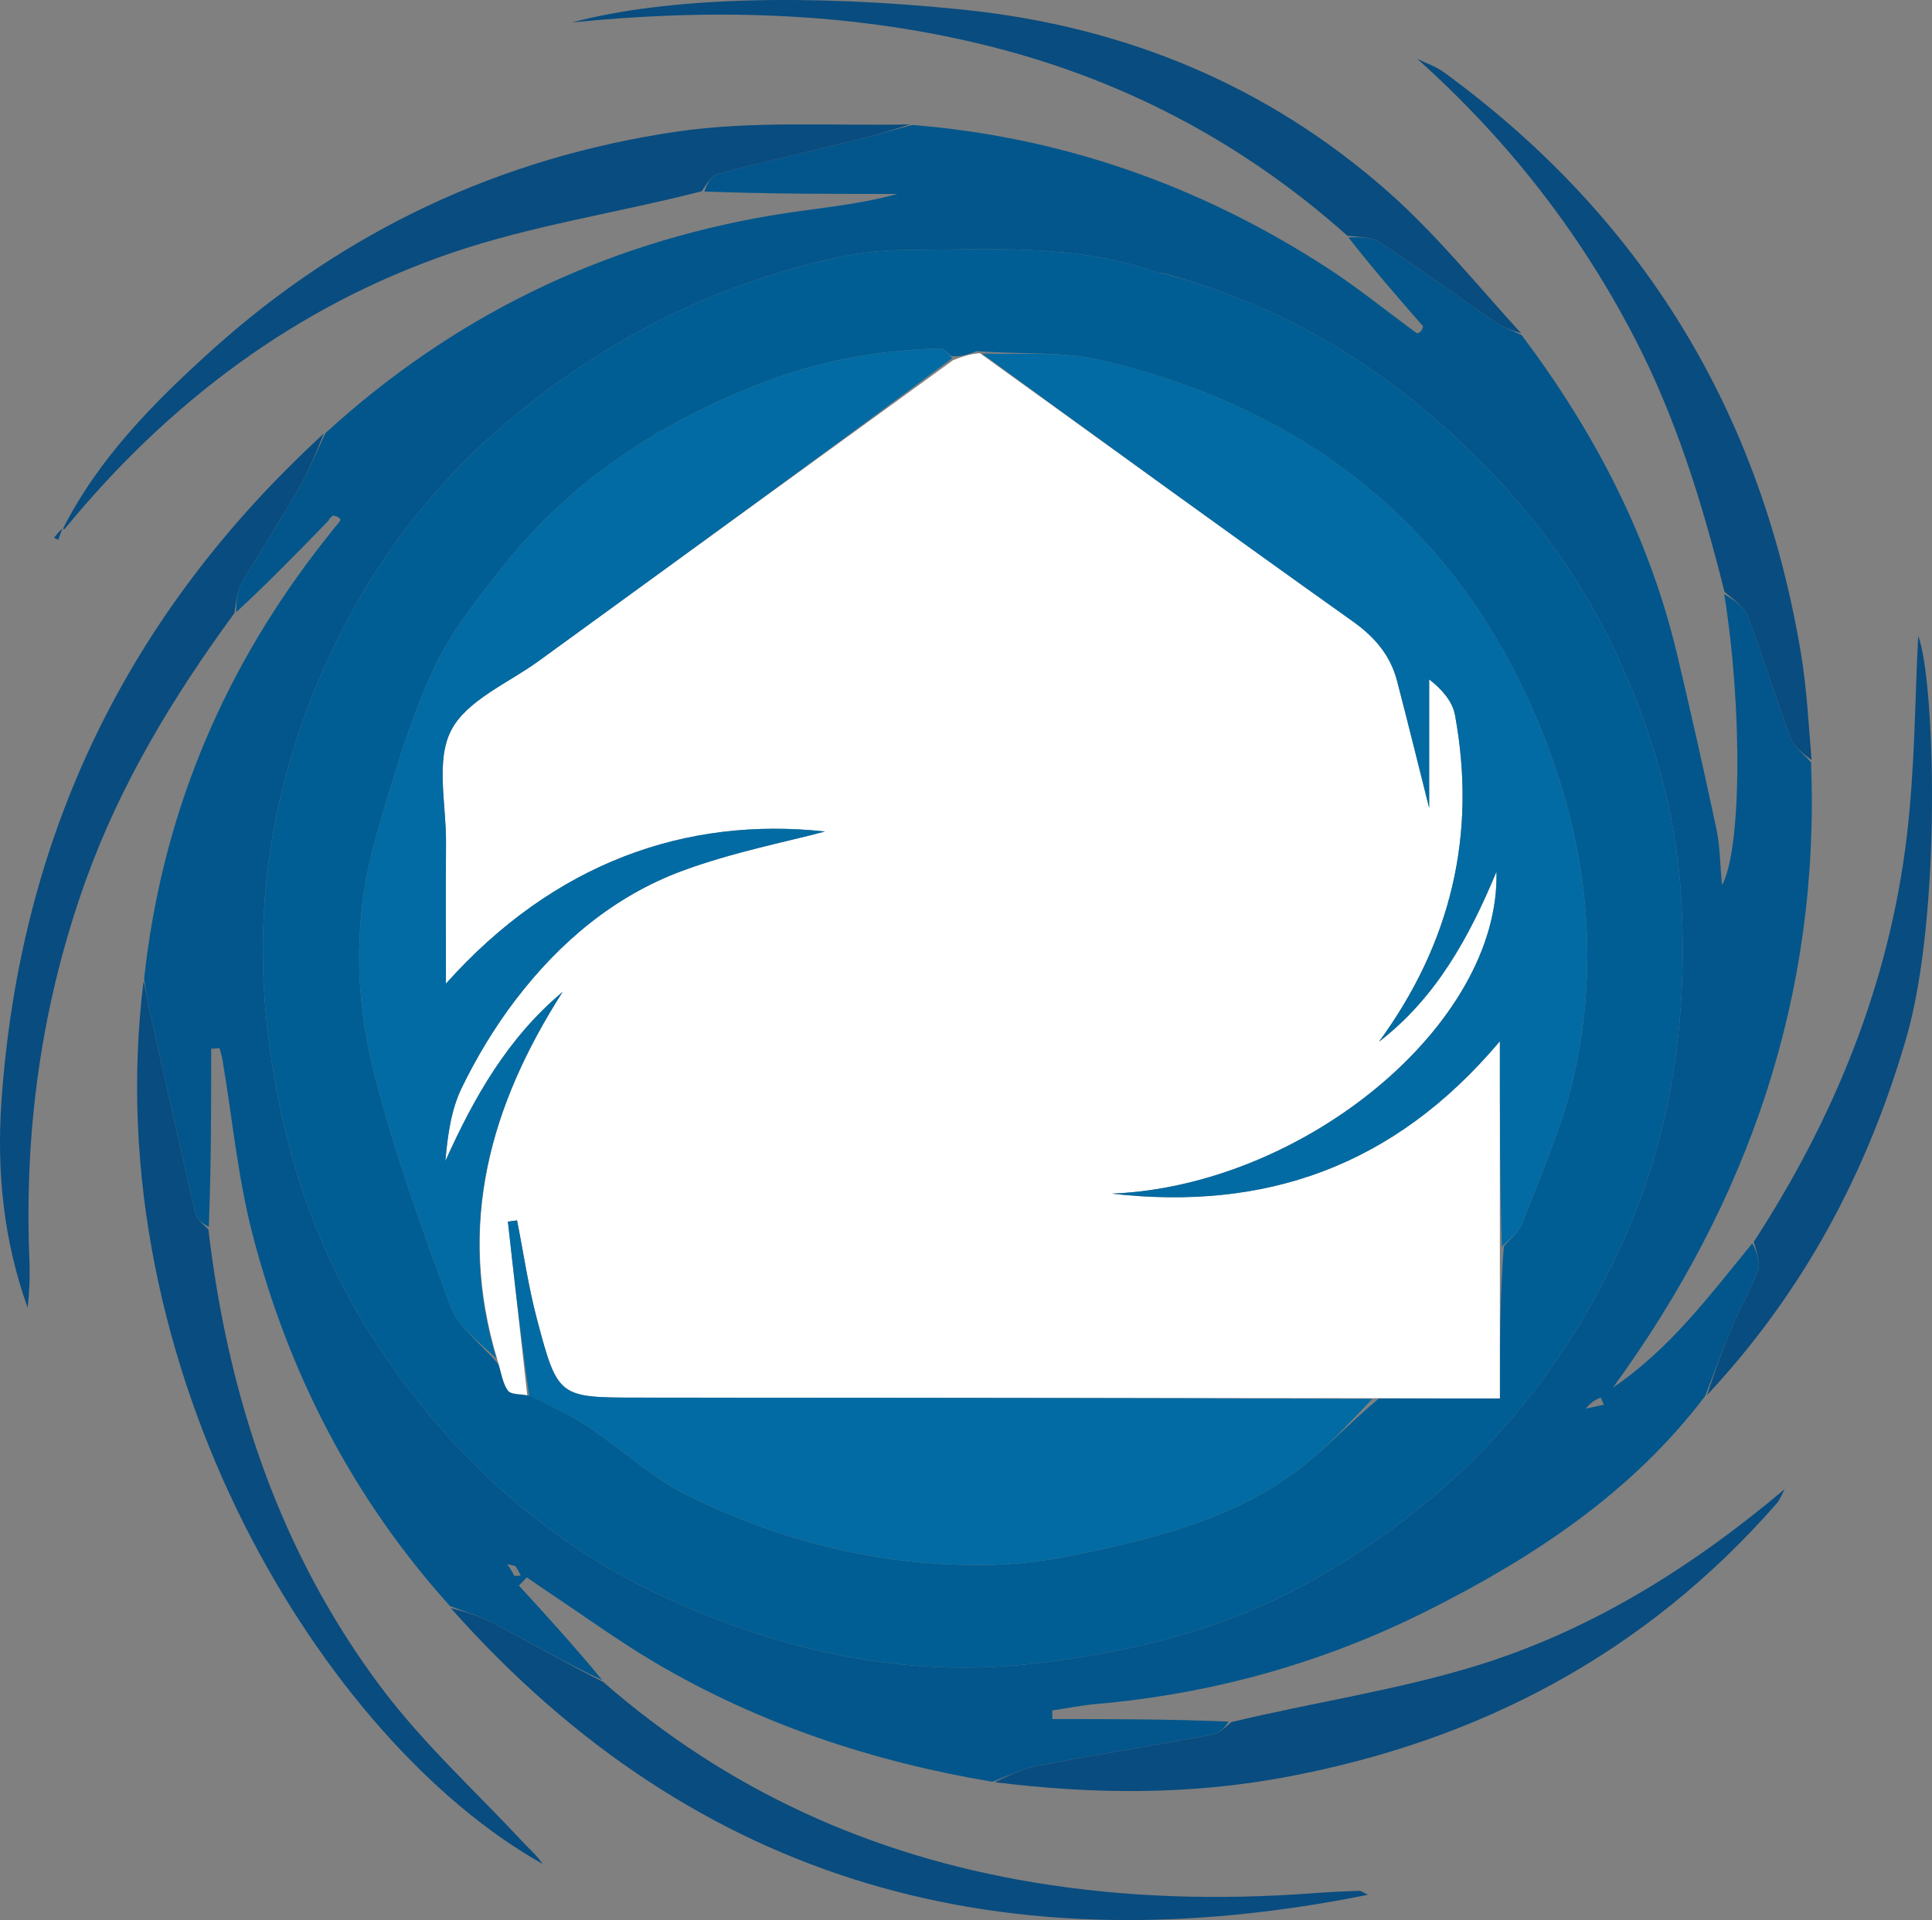
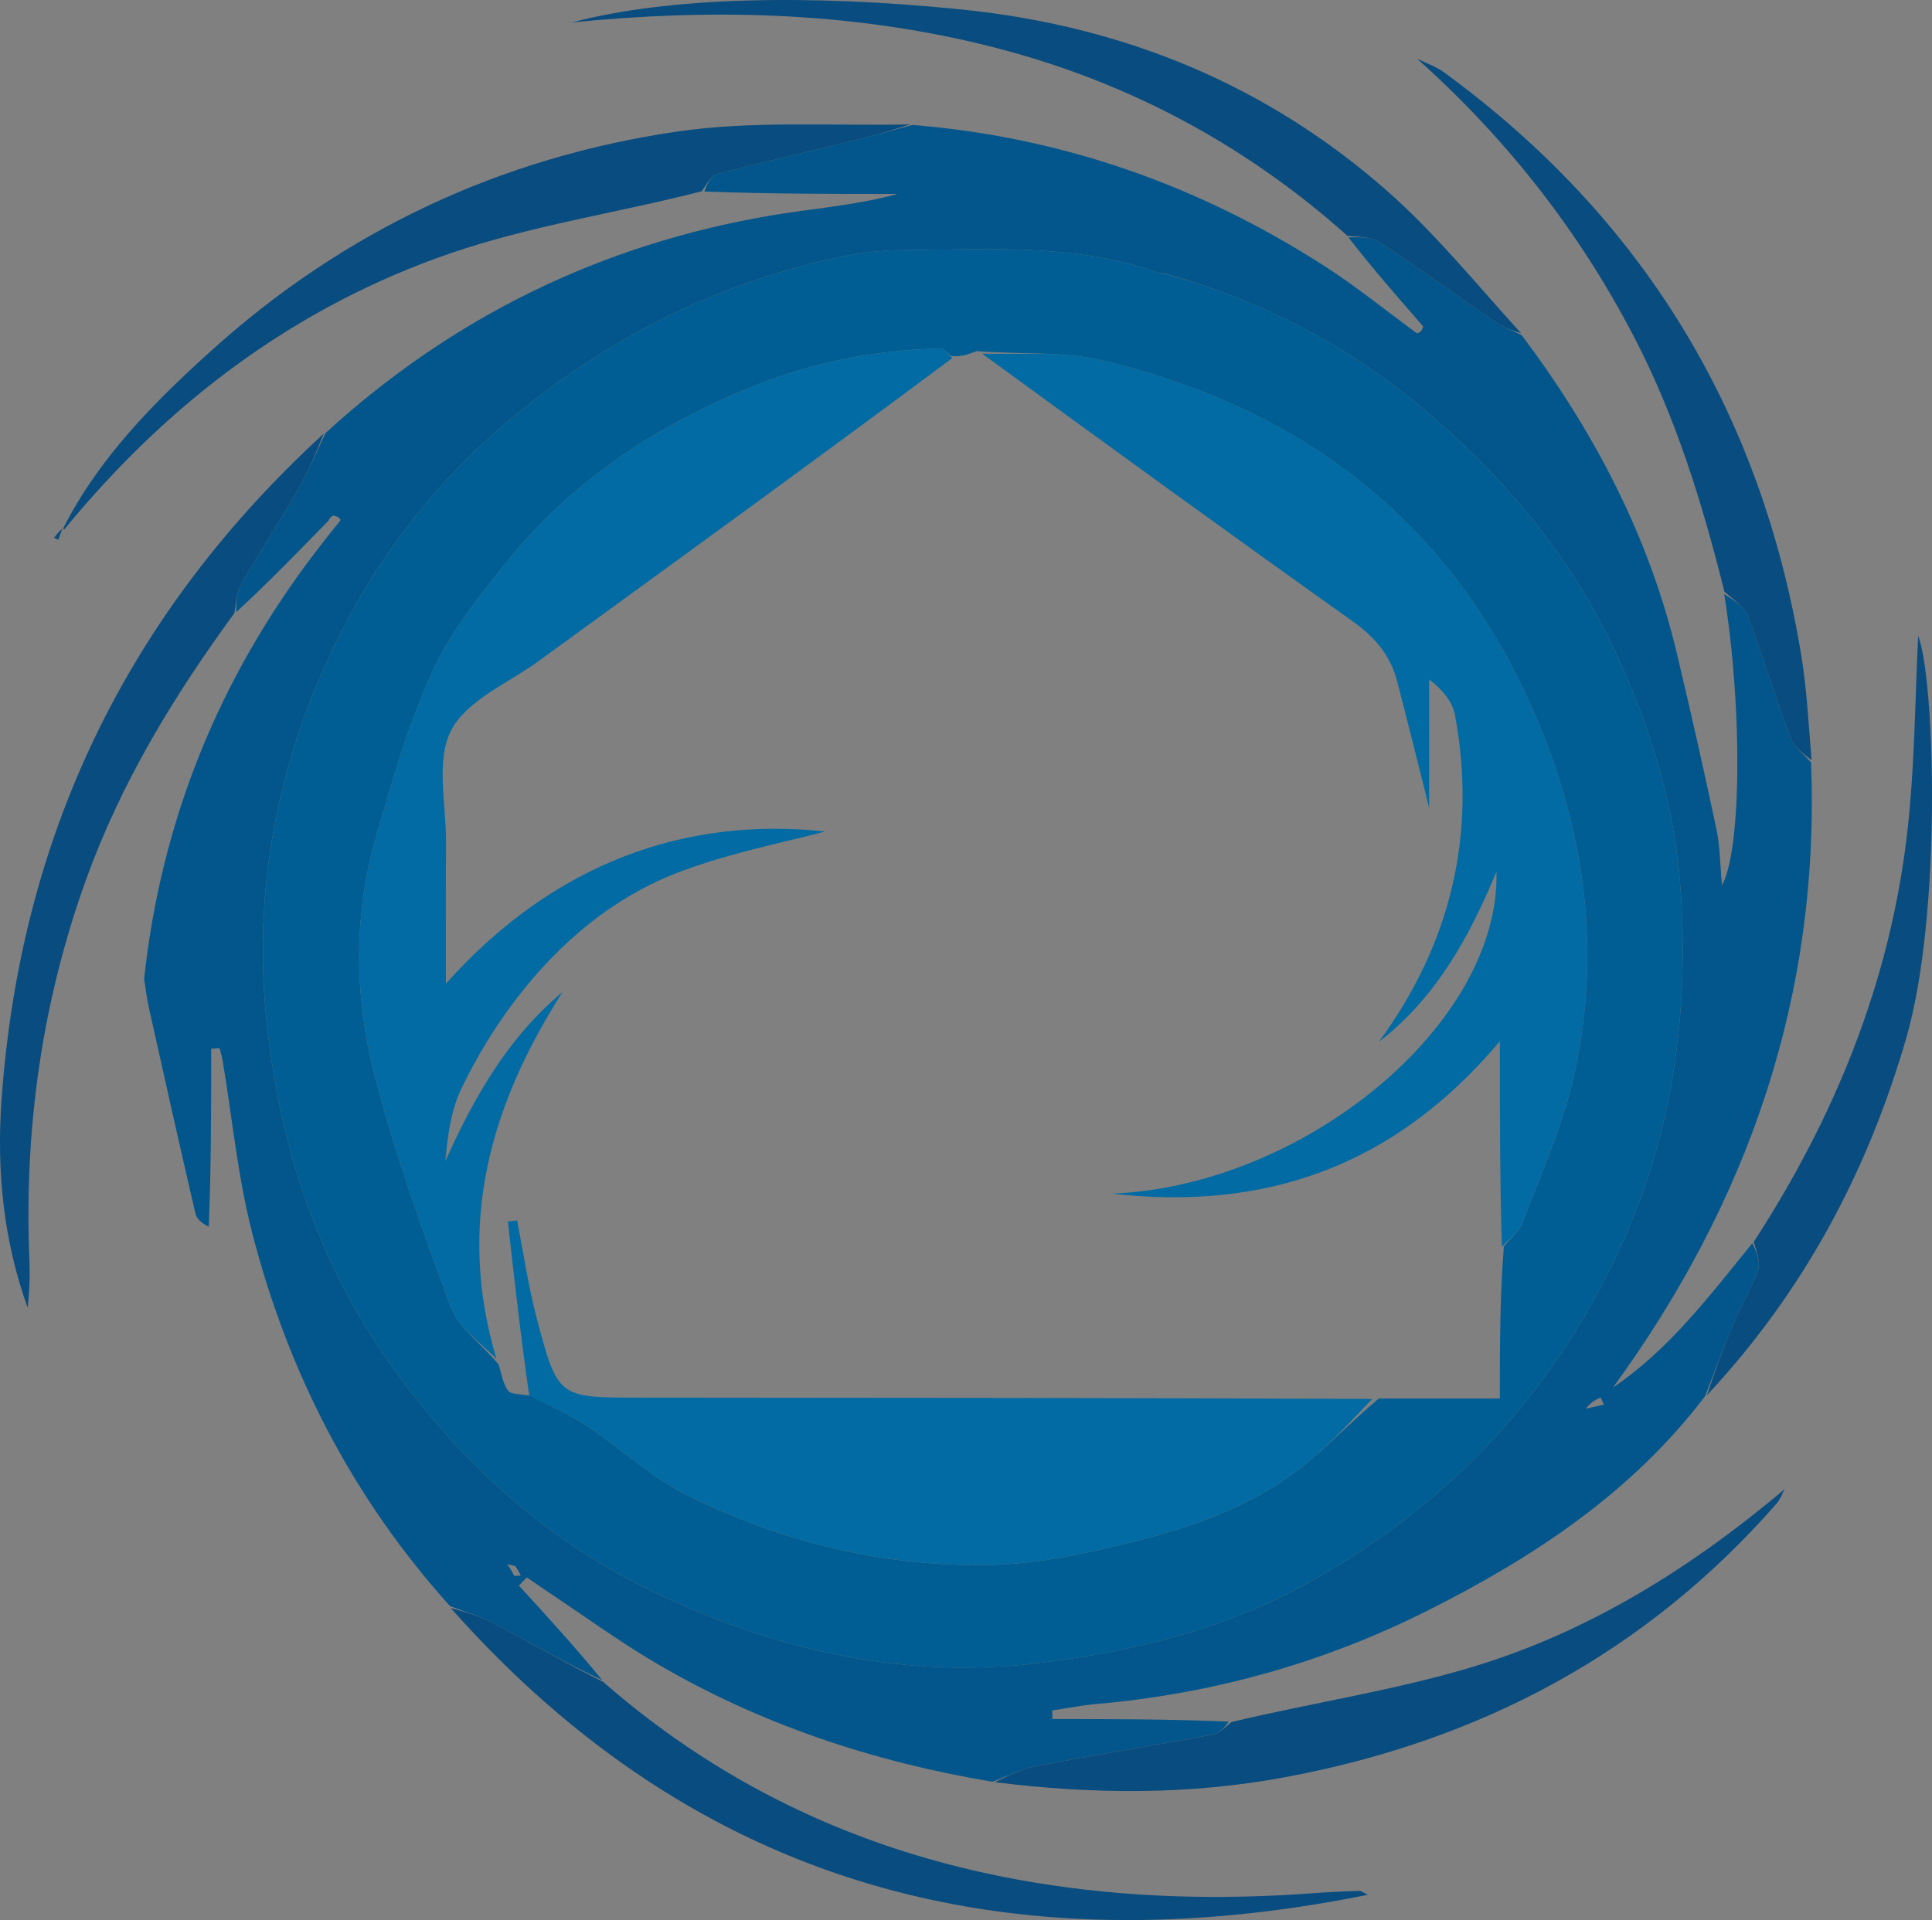
<svg xmlns="http://www.w3.org/2000/svg" version="1.1" id="Layer_1" x="0px" y="0px" width="338.91" viewBox="0 0 338.91 336.887" xml:space="preserve" height="336.887">
  <rect x="0" y="0" width="338.91" height="336.887" fill="#808080" stroke="none" />
  <defs id="defs115" />
  <path fill="#03568b" opacity="1" stroke="none" d="M 78.954,281.813 C 61.921,262.918 50.581,240.907 44.264,216.42 41.703,206.491 40.741,196.149 39.038,185.997 c -0.118,-0.703 -0.346,-1.387 -0.523,-2.081 -0.49,0.03 -0.98,0.06 -1.47,0.09 0,10.282 0,20.564 -0.417,31.239 -1.081,-0.515 -2.117,-1.336 -2.351,-2.343 -2.797,-12.027 -5.485,-24.079 -8.17,-36.132 -0.366,-1.642 -0.557,-3.324 -0.83,-4.987 2.995,-27.825 13.144,-52.777 30.112,-74.99 1.006,-1.317 2.04,-2.613 3.391,-4.328 0.525,-0.583 0.681,-0.786 0.975,-1.251 -0.257,-0.444 -0.691,-0.655 -1.34,-0.755 -0.484,0.313 -0.674,0.571 -0.785,0.887 -5.295,5.444 -10.59,10.888 -16.21,16.081 0.054,-1.823 0.098,-3.587 0.872,-4.932 3.195,-5.551 6.719,-10.912 9.904,-16.468 1.852,-3.23 3.29,-6.698 4.914,-10.059 22.289,-20.372 48.35,-33.093 78.087,-38.152 7.337,-1.248 14.802,-1.745 22.239,-3.784 -11.148,0 -22.295,0 -33.876,-0.425 0.442,-1.331 1.173,-2.784 2.213,-3.058 7.795,-2.055 15.656,-3.854 23.485,-5.783 3.612,-0.89 7.197,-1.89 10.794,-2.84 26.35,2.119 50.511,10.673 72.643,24.986 5.287,3.419 10.201,7.415 15.853,11.569 0.745,-0.121 0.924,-0.666 1.103,-1.21 -4.391,-5.029 -8.783,-10.057 -13.11,-15.614 1.914,-0.079 4.066,-0.088 5.563,0.898 6.828,4.498 13.448,9.312 20.202,13.925 1.414,0.966 3.08,1.563 4.63,2.33 12.7,16.895 22.346,35.289 27.252,55.967 2.423,10.214 4.734,20.457 6.914,30.726 0.625,2.942 0.615,6.018 0.969,9.812 3.367,-5.988 3.668,-30.563 0.392,-51.066 1.671,1.019 3.525,2.214 4.153,3.873 2.665,7.045 4.844,14.273 7.488,21.326 0.622,1.659 2.365,2.898 3.592,4.33 1.588,40.653 -10.841,76.863 -34.738,109.665 9.889,-6.695 16.811,-15.967 24.43,-25.302 0.763,1.489 1.479,3.33 0.984,4.749 -1.132,3.246 -2.969,6.237 -4.31,9.42 -1.755,4.167 -3.307,8.419 -4.946,12.634 -12.854,16.958 -30.096,28.312 -48.76,37.682 -18.238,9.155 -37.62,14.559 -57.985,16.349 -2.608,0.229 -5.191,0.748 -7.785,1.132 0.004,0.505 0.01,1.009 0.014,1.514 10.179,0 20.359,0 30.933,0.447 -0.704,1.088 -1.736,2.094 -2.914,2.31 -10.224,1.881 -20.493,3.524 -30.705,5.468 -2.695,0.513 -5.237,1.828 -7.849,2.775 -20.942,-3.515 -40.827,-10.099 -59.161,-20.914 -6.419,-3.787 -12.469,-8.201 -18.682,-12.336 -1.279,-0.851 -2.535,-1.735 -3.802,-2.604 -0.465,0.476 -0.93,0.952 -1.395,1.428 4.898,5.355 9.795,10.71 14.626,16.601 -6.43,-3.005 -12.747,-6.632 -19.18,-10.039 -2.363,-1.251 -5.002,-1.98 -7.516,-2.946 M 90.204,276.498 c 0.384,-0.011 0.767,-0.021 1.151,-0.032 -0.185,-0.405 -0.37,-0.811 -0.956,-1.69 -0.486,-0.113 -0.973,-0.227 -1.459,-0.34 0.358,0.463 0.716,0.926 1.265,2.062 M 204.286,47.979 c -0.494,-0.076 -1.014,-0.076 -1.477,-0.239 -14.306,-5.035 -29.173,-3.948 -43.918,-3.882 -4.269,0.019 -8.619,0.545 -12.787,1.482 -21.419,4.813 -40.316,14.481 -57.159,28.722 -12.708,10.744 -22.63,23.678 -29.796,38.219 -10.475,21.254 -14.969,43.952 -12.272,68.022 2.403,21.44 9.004,41.079 21.342,58.683 12.225,17.442 27.81,31.534 46.993,40.608 21.056,9.961 43.437,15.101 67.078,12.192 16.557,-2.037 32.439,-5.853 47.248,-14.106 25.23,-14.06 43.65,-33.926 55.403,-60.376 8.632,-19.426 11.218,-39.75 9.917,-60.524 C 293.936,142.039 289.676,127.836 283.356,114.341 275.38,97.313 263.617,83.379 249.257,71.419 236.162,60.511 221.464,52.781 204.286,47.979 M 278.181,247.158 c 1.06,-0.234 2.119,-0.468 3.179,-0.702 -0.194,-0.416 -0.389,-0.832 -0.583,-1.249 -0.822,0.369 -1.644,0.739 -2.596,1.95 z" id="path18" style="stroke-width:1" />
  <path fill="#094c7f" opacity="1" stroke="none" d="m 159.652,21.831 c -3.197,1.047 -6.782,2.047 -10.394,2.937 -7.828,1.928 -15.69,3.728 -23.485,5.783 -1.041,0.274 -1.771,1.727 -2.68,3.007 -14.714,3.781 -29.803,5.991 -43.984,10.852 -27.181,9.318 -49.51,26.125 -67.807,48.451 -0.304,-0.135 -0.251,-0.1 -0.251,-0.1 6.277,-12.384 15.865,-22.065 25.981,-31.205 23.316,-21.067 50.781,-33.939 81.71,-38.464 13.286,-1.944 26.994,-0.995 40.911,-1.263 z" id="path32" style="stroke-width:1" />
  <path fill="#094c7f" opacity="1" stroke="none" d="m 56.8,76.078 c -1.314,3.252 -2.752,6.72 -4.604,9.95 -3.185,5.556 -6.709,10.917 -9.904,16.468 -0.774,1.345 -0.818,3.11 -1.176,5.086 -10.742,14.673 -19.914,29.826 -26.011,46.729 -7.784,21.582 -10.885,43.839 -9.95,66.714 0.115,2.802 0.016,5.612 -0.304,8.429 C 0.628,217.694 -0.599,205.563 0.255,193.237 3.475,146.782 22.245,107.757 56.8,76.078 Z" id="path34" style="stroke-width:1" />
-   <path fill="#094c7f" opacity="1" stroke="none" d="m 266.845,58.485 c -1.46,-0.44 -3.126,-1.037 -4.54,-2.003 -6.754,-4.613 -13.374,-9.426 -20.202,-13.925 -1.497,-0.986 -3.649,-0.977 -5.737,-1.185 -18.623,-16.618 -40.004,-27.776 -64.237,-33.62 -23.687,-5.713 -47.655,-6.246 -71.812,-3.813 16.754,-4.445 41.385,-5.03 68.551,-2.254 28.296,2.891 53.488,13.232 74.774,32.091 8.35,7.398 15.447,16.211 23.205,24.707 z" id="path36" style="stroke-width:1" />
+   <path fill="#094c7f" opacity="1" stroke="none" d="m 266.845,58.485 c -1.46,-0.44 -3.126,-1.037 -4.54,-2.003 -6.754,-4.613 -13.374,-9.426 -20.202,-13.925 -1.497,-0.986 -3.649,-0.977 -5.737,-1.185 -18.623,-16.618 -40.004,-27.776 -64.237,-33.62 -23.687,-5.713 -47.655,-6.246 -71.812,-3.813 16.754,-4.445 41.385,-5.03 68.551,-2.254 28.296,2.891 53.488,13.232 74.774,32.091 8.35,7.398 15.447,16.211 23.205,24.707 " id="path36" style="stroke-width:1" />
  <path fill="#094c7f" opacity="1" stroke="none" d="m 79.063,282.135 c 2.405,0.646 5.044,1.374 7.407,2.625 6.434,3.407 12.751,7.034 19.333,10.337 21.758,19.024 46.995,30.424 75.379,35.159 16.339,2.726 32.76,3.145 49.251,1.913 2.648,-0.198 5.302,-0.325 7.955,-0.415 0.407,-0.014 0.827,0.354 1.573,0.699 -63.004,12.69 -117.338,-1.189 -160.898,-50.319 z" id="path38" style="stroke-width:1" />
  <path fill="#094c7f" opacity="1" stroke="none" d="m 174.48,312.694 c 2.196,-1.018 4.738,-2.333 7.432,-2.846 10.212,-1.944 20.481,-3.587 30.705,-5.468 1.177,-0.217 2.209,-1.223 3.376,-2.223 14.467,-3.481 29.171,-5.617 43.195,-9.956 20.032,-6.197 37.65,-17.253 53.885,-30.926 -0.468,0.85 -0.8,1.82 -1.425,2.533 -23.002,26.289 -52.101,41.663 -86.207,48.012 -16.79,3.126 -33.652,3.042 -50.962,0.872 z" id="path40" style="stroke-width:1" />
-   <path fill="#094c7f" opacity="1" stroke="none" d="m 25.175,172.189 c 0.374,1.259 0.566,2.94 0.932,4.583 2.685,12.053 5.374,24.105 8.17,36.132 0.234,1.007 1.27,1.828 2.28,2.808 3.46,29.454 12.57,56.745 30.387,80.477 7.329,9.761 16.514,18.131 24.878,27.111 1.138,1.222 2.417,2.313 3.361,3.732 C 56.884,305.576 16.77,240.313 25.175,172.189 Z" id="path44" style="stroke-width:1" />
  <path fill="#094c7f" opacity="1" stroke="none" d="m 317.782,133.365 c -1.313,-1.017 -3.056,-2.256 -3.678,-3.915 -2.644,-7.053 -4.824,-14.281 -7.488,-21.326 -0.627,-1.659 -2.482,-2.854 -4.116,-4.305 -3.863,-15.469 -8.485,-30.504 -15.812,-44.619 -9.652,-18.594 -22.313,-34.774 -38.088,-48.889 1.574,0.782 3.301,1.356 4.7,2.377 34.886,25.469 55.64,59.651 62.659,102.19 0.985,5.967 1.29,12.045 1.824,18.487 z" id="path46" style="stroke-width:1" />
  <path fill="#094c7f" opacity="1" stroke="none" d="m 299.428,244.804 c 1.328,-4.074 2.88,-8.326 4.634,-12.493 1.341,-3.183 3.178,-6.174 4.31,-9.42 0.495,-1.419 -0.221,-3.26 -0.74,-4.982 14.082,-21.667 23.736,-45.187 26.84,-71.027 1.461,-12.167 1.443,-24.512 2.017,-35.321 2.926,7.551 4.215,48.823 -2.099,70.589 -6.845,23.593 -18.012,44.493 -34.961,62.653 z" id="path48" style="stroke-width:1" />
  <path fill="#094c7f" opacity="1" stroke="none" d="m 10.973,92.708 c -0.27,0.656 -0.515,1.331 -0.76,2.007 -0.242,-0.121 -0.484,-0.242 -0.726,-0.363 0.342,-0.448 0.683,-0.896 1.295,-1.467 0.27,-0.122 0.217,-0.158 0.192,-0.177 z" id="path98" style="stroke-width:1" />
  <path fill="#005e94" opacity="1" stroke="none" d="m 204.667,48.127 c 16.797,4.655 31.495,12.385 44.591,23.292 14.36,11.96 26.123,25.894 34.098,42.923 6.32,13.494 10.58,27.697 11.503,42.438 1.301,20.774 -1.285,41.098 -9.917,60.524 -11.754,26.45 -30.174,46.317 -55.403,60.376 -14.808,8.252 -30.691,12.069 -47.248,14.106 -23.641,2.909 -46.021,-2.232 -67.078,-12.192 C 96.029,270.519 80.444,256.427 68.219,238.986 55.88,221.382 49.28,201.744 46.877,180.303 44.18,156.233 48.673,133.535 59.149,112.281 66.315,97.741 76.237,84.806 88.945,74.062 c 16.843,-14.24 35.74,-23.909 57.159,-28.722 4.168,-0.937 8.518,-1.463 12.787,-1.482 14.745,-0.066 29.612,-1.152 43.918,3.882 0.463,0.163 0.983,0.163 1.858,0.386 M 87.459,239.407 c 0.516,1.558 0.736,3.335 1.662,4.59 0.525,0.711 2.21,0.567 4.062,0.936 3.292,1.746 6.749,3.243 9.84,5.291 5.92,3.921 11.224,8.979 17.511,12.101 16.666,8.277 34.556,12.624 53.181,12.252 8.298,-0.166 16.683,-1.981 24.795,-3.988 10.452,-2.586 20.712,-6.173 29.386,-12.84 4.721,-3.629 8.82,-8.067 13.988,-12.382 6.874,0 13.747,0 21.222,0 0,-9.445 0,-18.015 0.7,-26.67 1.108,-1.359 2.662,-2.549 3.249,-4.104 3.148,-8.333 6.868,-16.567 8.88,-25.187 4.554,-19.506 2.756,-38.975 -4.122,-57.629 -13.601,-36.885 -40.332,-59.404 -78.292,-68.506 -6.868,-1.647 -14.27,-1.063 -22.198,-1.667 -1.372,0.528 -2.744,1.056 -4.42,0.871 -0.645,-0.46 -1.3,-1.334 -1.934,-1.32 -11.34,0.256 -22.339,2.373 -32.863,6.627 -16.854,6.812 -31.749,16.53 -43.218,30.808 -4.854,6.044 -9.884,12.296 -13.047,19.264 -4.265,9.395 -7.161,19.472 -9.997,29.44 -3.877,13.627 -3.631,27.647 -0.174,41.173 3.543,13.863 8.428,27.42 13.423,40.852 1.353,3.637 5.233,6.333 8.365,10.09 z" id="path100" style="stroke-width:1" />
-   <path fill="#ffffff" opacity="1" stroke="none" d="m 92.493,244.805 c -1.162,-0.241 -2.846,-0.097 -3.372,-0.809 -0.927,-1.255 -1.147,-3.032 -1.839,-5.306 -7.26,-23.97 -1.249,-44.845 11.411,-64.649 -9.597,8.025 -15.52,18.445 -20.567,29.676 0.4,-4.511 0.995,-8.983 2.865,-12.835 2.633,-5.422 5.81,-10.692 9.468,-15.482 7.703,-10.088 17.32,-18.206 29.27,-22.621 8.884,-3.283 18.313,-5.091 25.003,-6.887 -24.488,-2.663 -47.607,5.53 -66.505,26.69 0,-8.858 -0.041,-16.811 0.013,-24.764 0.045,-6.643 -1.832,-14.323 0.881,-19.634 2.712,-5.309 10.02,-8.309 15.391,-12.216 24.217,-17.615 48.461,-35.193 72.696,-52.784 1.372,-0.528 2.744,-1.056 4.677,-1.22 22.155,15.949 43.693,31.611 65.395,47.043 3.878,2.758 6.624,5.968 7.799,10.485 2.036,7.827 3.966,15.682 5.624,22.27 0,-6.625 0,-14.592 0,-22.56 2.229,1.708 4.091,3.857 4.534,6.268 3.862,20.978 -0.724,40.031 -13.334,57.308 10.014,-7.704 15.851,-18.384 20.609,-29.845 0.678,26.795 -33.785,55.144 -67.482,56.5 26.635,3.026 49.356,-4.512 68.076,-26.739 0,12.976 0,24.53 0,36.084 0,8.57 0,17.141 0,26.586 -7.474,0 -14.348,0 -21.992,-0.036 -43.548,-0.059 -86.325,-0.08 -129.102,-0.107 -14.039,-0.009 -14.164,0.016 -17.816,-13.762 -1.508,-5.687 -2.348,-11.55 -3.492,-17.333 -0.537,0.071 -1.074,0.143 -1.611,0.215 1.134,10.155 2.267,20.31 3.401,30.464 z" id="path104" style="stroke-width:1" />
  <path fill="#026ba3" opacity="1" stroke="none" d="m 263.456,218.737 c -0.35,-11.512 -0.35,-23.065 -0.35,-36.041 -18.72,22.228 -41.441,29.765 -68.076,26.739 33.697,-1.356 68.159,-29.705 67.482,-56.5 -4.758,11.461 -10.595,22.142 -20.609,29.845 12.61,-17.277 17.196,-36.331 13.334,-57.308 -0.444,-2.41 -2.305,-4.559 -4.534,-6.268 0,7.968 0,15.935 0,22.56 -1.658,-6.588 -3.589,-14.442 -5.624,-22.27 -1.175,-4.518 -3.921,-7.728 -7.799,-10.485 -21.702,-15.432 -43.24,-31.095 -65.009,-46.964 6.98,0.16 14.383,-0.424 21.251,1.223 37.96,9.102 64.691,31.621 78.292,68.506 6.878,18.654 8.676,38.123 4.122,57.629 -2.013,8.621 -5.732,16.855 -8.88,25.187 -0.587,1.555 -2.141,2.746 -3.599,4.147 z" id="path106" style="stroke-width:1" />
  <path fill="#026ba3" opacity="1" stroke="none" d="m 167.055,62.829 c -24.083,17.948 -48.327,35.526 -72.544,53.141 -5.37,3.906 -12.679,6.906 -15.391,12.216 -2.713,5.311 -0.836,12.992 -0.881,19.634 -0.054,7.953 -0.013,15.906 -0.013,24.764 18.898,-21.16 42.018,-29.353 66.505,-26.69 -6.69,1.795 -16.119,3.604 -25.003,6.887 -11.95,4.415 -21.567,12.533 -29.27,22.621 -3.658,4.79 -6.835,10.059 -9.468,15.482 -1.87,3.852 -2.464,8.323 -2.865,12.835 5.048,-11.231 10.971,-21.651 20.567,-29.676 -12.66,19.805 -18.671,40.679 -11.618,64.335 -2.749,-2.727 -6.63,-5.423 -7.982,-9.06 -4.996,-13.431 -9.88,-26.988 -13.423,-40.852 -3.457,-13.526 -3.703,-27.546 0.174,-41.173 2.836,-9.968 5.733,-20.045 9.997,-29.44 3.163,-6.969 8.193,-13.22 13.047,-19.264 11.469,-14.279 26.364,-23.996 43.218,-30.808 10.524,-4.254 21.523,-6.37 32.863,-6.627 0.635,-0.014 1.289,0.859 2.086,1.677 z" id="path108" style="stroke-width:1" />
  <path fill="#026ba3" opacity="1" stroke="none" d="m 92.838,244.869 c -1.479,-10.218 -2.612,-20.373 -3.746,-30.528 0.537,-0.071 1.074,-0.143 1.611,-0.215 1.144,5.783 1.985,11.647 3.492,17.333 3.653,13.779 3.778,13.753 17.816,13.762 42.777,0.027 85.555,0.048 128.708,0.228 -4.003,4.23 -8.102,8.668 -12.823,12.297 -8.674,6.668 -18.934,10.254 -29.386,12.84 -8.113,2.007 -16.497,3.823 -24.795,3.988 -18.626,0.372 -36.516,-3.975 -53.181,-12.252 -6.287,-3.122 -11.591,-8.18 -17.511,-12.101 -3.092,-2.048 -6.548,-3.545 -10.185,-5.354 z" id="path110" style="stroke-width:1" />
</svg>